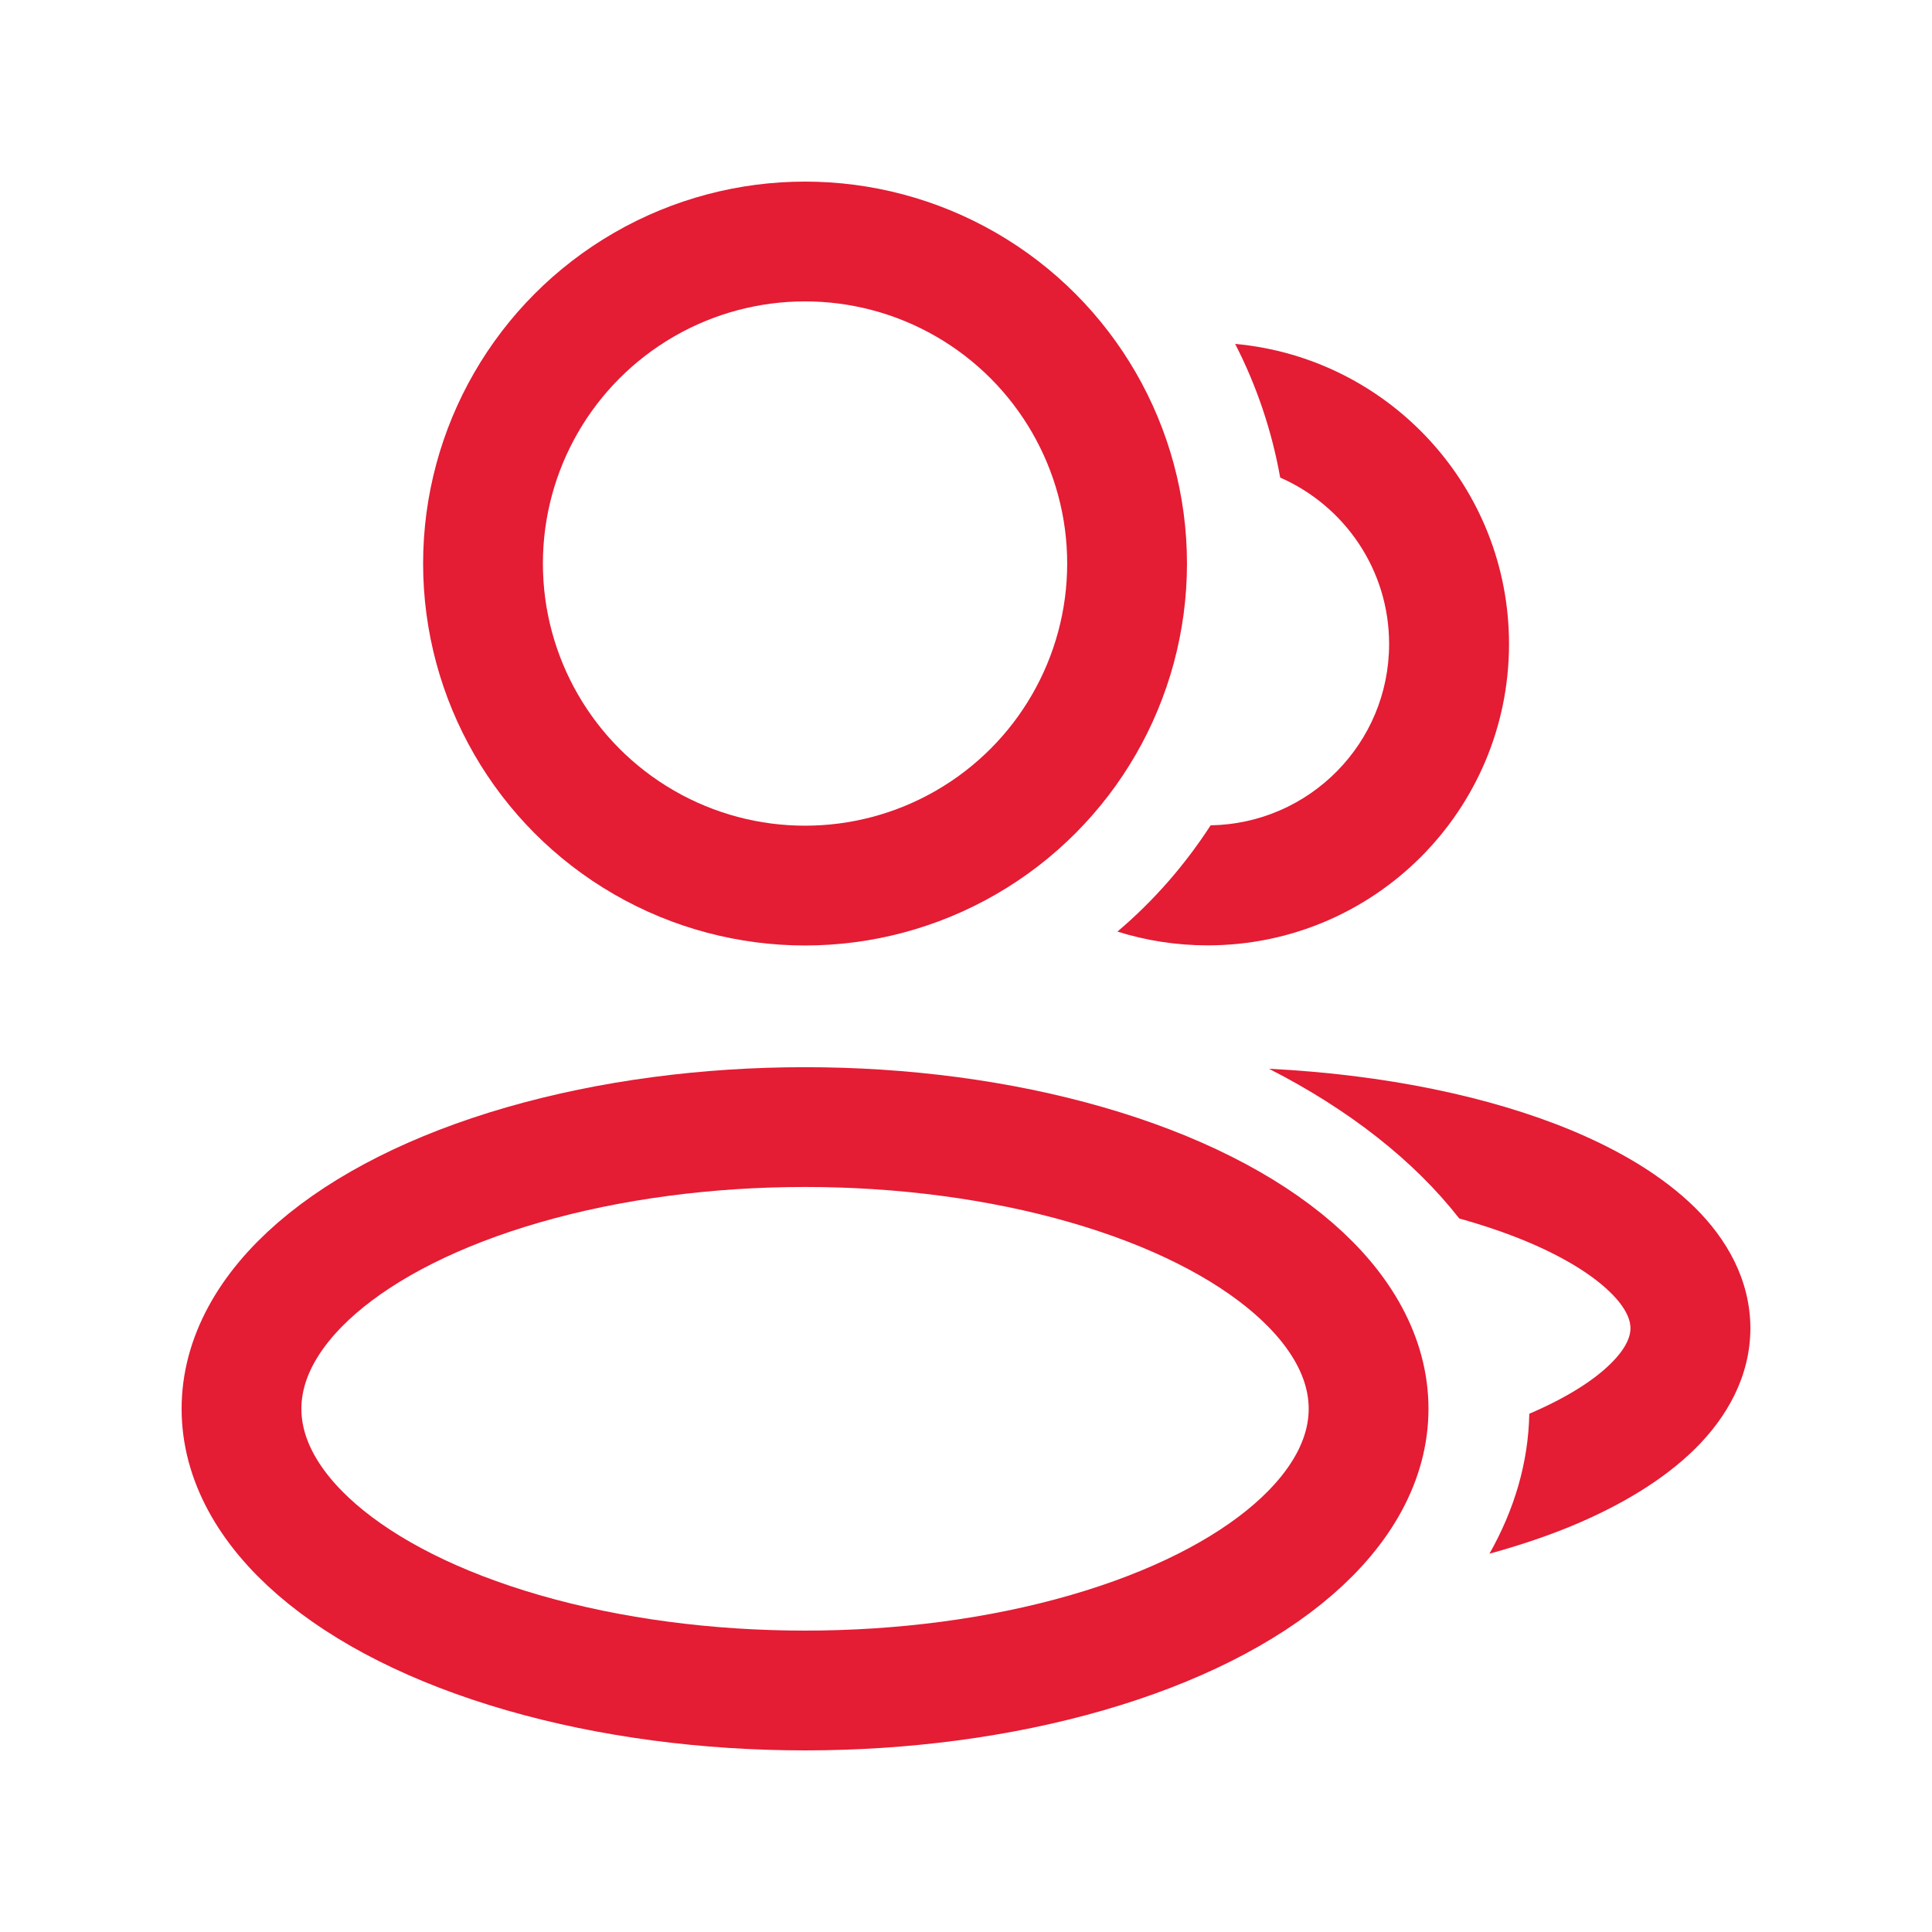
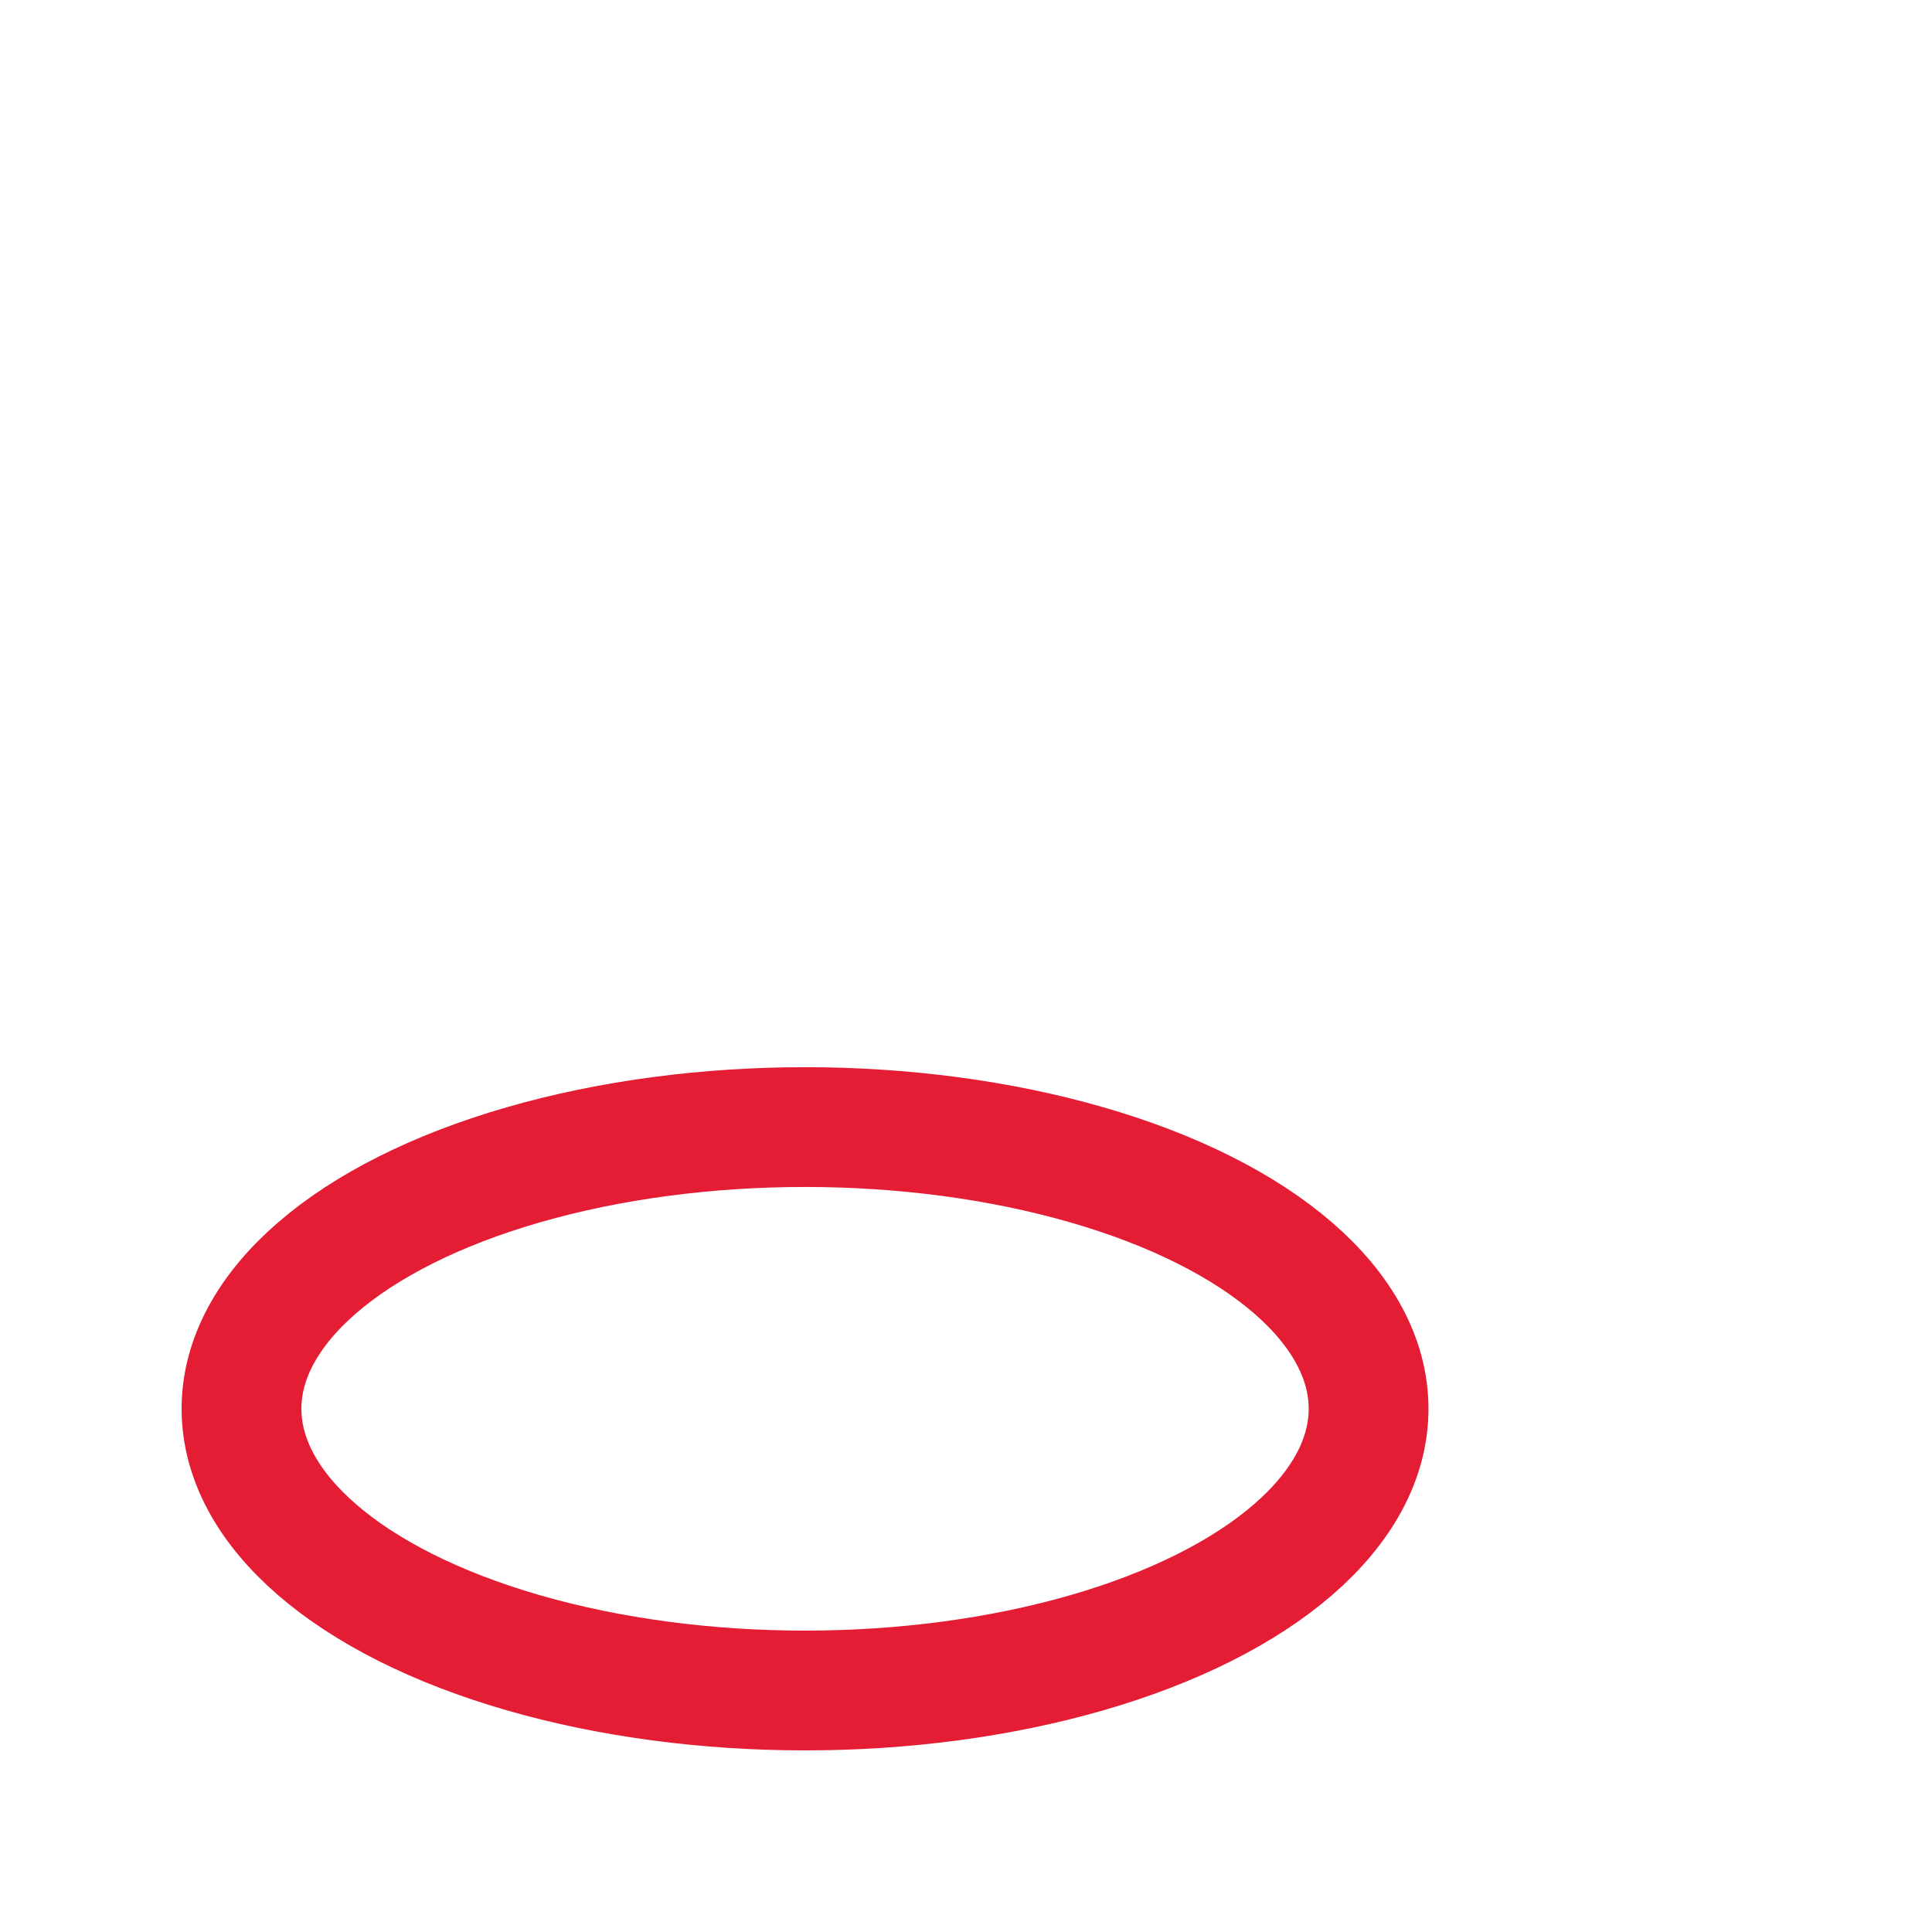
<svg xmlns="http://www.w3.org/2000/svg" width="16" height="16" viewBox="0 0 16 16" fill="none">
  <ellipse cx="6.667" cy="11.667" rx="4.667" ry="2.333" stroke="#E41C34" stroke-width="0.992" stroke-linejoin="round" />
-   <circle cx="6.667" cy="4.667" r="2.667" stroke="#E41C34" stroke-width="0.992" stroke-linejoin="round" />
-   <path d="M10.229 2.848C11.5 2.964 12.497 4.032 12.497 5.333C12.497 6.712 11.379 7.829 10.001 7.829C9.741 7.829 9.49 7.789 9.254 7.715C9.553 7.462 9.812 7.165 10.026 6.835C10.845 6.821 11.504 6.155 11.504 5.333C11.504 4.717 11.133 4.188 10.602 3.955C10.532 3.563 10.405 3.191 10.229 2.848Z" fill="#E41C34" />
-   <path d="M10.509 8.851C11.466 8.899 12.34 9.08 13.019 9.363C13.417 9.529 13.771 9.74 14.034 9.998C14.298 10.258 14.495 10.597 14.496 11C14.495 11.403 14.298 11.742 14.034 12.002C13.771 12.26 13.417 12.47 13.019 12.636C12.809 12.723 12.579 12.8 12.335 12.867C12.541 12.503 12.657 12.114 12.665 11.708C12.976 11.575 13.199 11.431 13.337 11.295C13.478 11.157 13.503 11.057 13.503 11C13.503 10.943 13.478 10.842 13.337 10.704C13.195 10.564 12.963 10.415 12.637 10.279C12.471 10.21 12.285 10.147 12.085 10.091C11.71 9.611 11.17 9.188 10.509 8.851Z" fill="#E41C34" />
</svg>